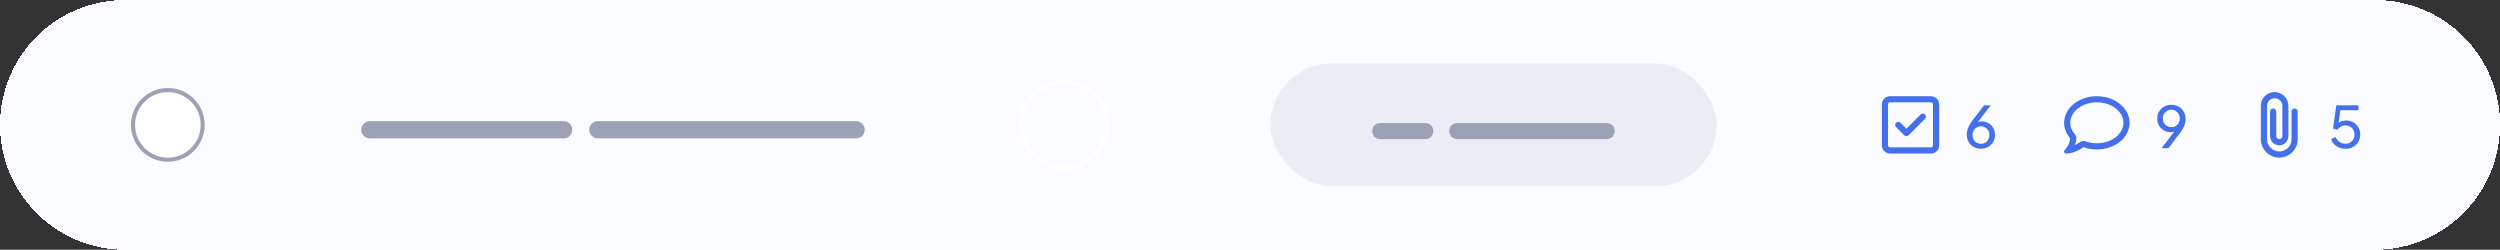
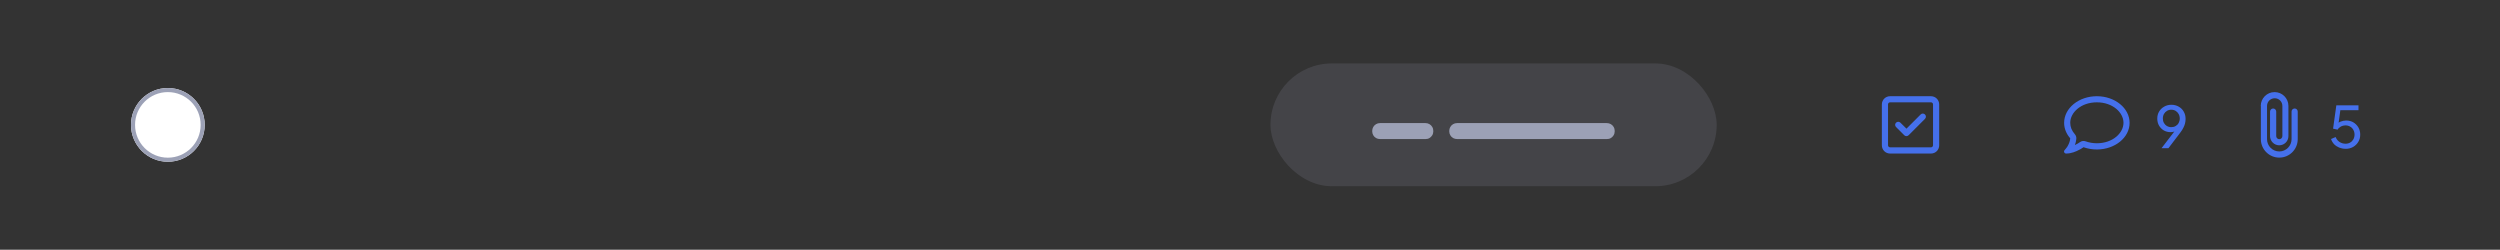
<svg xmlns="http://www.w3.org/2000/svg" id="Capa_1" viewBox="0 0 430 42.95">
  <rect x="0" y="0" width="430" height="42.95" fill="#333333" stroke="none" />
  <defs>
    <style>
      .cls-1, .cls-2, .cls-3 {
        fill: none;
      }

      .cls-4 {
        fill: #9ca1b6;
      }

      .cls-2 {
        stroke: #9ca1b6;
      }

      .cls-2, .cls-3 {
        stroke-width: .7px;
      }

      .cls-5 {
        fill: #4570eb;
      }

      .cls-6 {
        clip-path: url(#clippath-1);
      }

      .cls-7 {
        clip-path: url(#clippath-2);
      }

      .cls-8 {
        fill: #fff;
      }

      .cls-3 {
        stroke: #fff;
      }

      .cls-9 {
        fill: rgba(156, 161, 182, .16);
      }

      .cls-10 {
        fill: #fafcff;
      }

      .cls-11 {
        clip-path: url(#clippath);
      }
    </style>
    <clipPath id="clippath">
      <rect class="cls-1" x="323.68" y="15.84" width="9.86" height="11.27" />
    </clipPath>
    <clipPath id="clippath-1">
      <rect class="cls-1" x="355.03" y="15.84" width="11.27" height="11.27" />
    </clipPath>
    <clipPath id="clippath-2">
      <rect class="cls-1" x="387.79" y="15.84" width="8.45" height="11.27" />
    </clipPath>
  </defs>
-   <path class="cls-10" d="M0,21.48C0,9.62,9.62,0,21.48,0h387.05c11.86,0,21.48,9.62,21.48,21.48s-9.62,21.48-21.48,21.48H21.48C9.62,42.95,0,33.34,0,21.48Z" shape-rendering="crispEdges" />
  <path class="cls-8" d="M28.87,15.14h0c3.5,0,6.34,2.84,6.34,6.34h0c0,3.5-2.84,6.34-6.34,6.34h0c-3.5,0-6.34-2.84-6.34-6.34h0c0-3.5,2.84-6.34,6.34-6.34Z" />
  <circle class="cls-2" cx="28.87" cy="21.48" r="5.99" />
-   <path class="cls-4" d="M62.14,22.31c0-.28.07-.53.2-.75.12-.22.3-.4.52-.52.22-.13.47-.2.75-.2h5.56c.28,0,.53.07.75.2.22.12.4.3.52.52.13.22.2.47.2.75v.02c0,.28-.07.54-.2.76-.12.22-.3.39-.52.52-.22.12-.47.19-.75.19h-5.56c-.28,0-.53-.06-.75-.19-.22-.13-.4-.31-.52-.52-.13-.22-.2-.48-.2-.76v-.02ZM67.67,22.31c0-.28.07-.53.2-.75.12-.22.3-.4.52-.52.22-.13.47-.2.75-.2h5.56c.28,0,.53.07.75.2.22.12.4.3.52.52.13.22.2.47.2.75v.02c0,.28-.07.54-.2.76-.12.22-.3.39-.52.52-.22.12-.47.19-.75.19h-5.56c-.28,0-.53-.06-.75-.19-.22-.13-.4-.31-.52-.52-.13-.22-.2-.48-.2-.76v-.02ZM73.21,22.31c0-.28.07-.53.2-.75.12-.22.3-.4.52-.52.22-.13.47-.2.75-.2h5.56c.28,0,.53.07.75.2.22.12.4.3.52.52.13.22.2.47.2.75v.02c0,.28-.07.54-.2.76-.12.22-.3.39-.52.52-.22.12-.47.19-.75.19h-5.56c-.28,0-.53-.06-.75-.19-.22-.13-.4-.31-.52-.52-.13-.22-.2-.48-.2-.76v-.02ZM78.75,22.31c0-.28.07-.53.2-.75.12-.22.3-.4.52-.52.22-.13.47-.2.75-.2h5.56c.28,0,.53.07.75.2.22.12.4.3.52.52.13.22.2.47.2.75v.02c0,.28-.06.54-.2.76-.12.22-.3.39-.52.52-.22.12-.47.19-.75.19h-5.56c-.28,0-.53-.06-.75-.19-.22-.13-.4-.31-.52-.52-.13-.22-.2-.48-.2-.76v-.02ZM84.28,22.31c0-.28.07-.53.2-.75.12-.22.3-.4.52-.52.22-.13.47-.2.75-.2h2.84c.28,0,.53.07.75.2.22.12.4.3.52.52.13.22.2.47.2.75v.02c0,.28-.07.54-.2.76-.12.22-.3.39-.52.52-.22.12-.47.19-.75.19h-2.84c-.28,0-.53-.06-.75-.19-.22-.13-.4-.31-.52-.52-.13-.22-.2-.48-.2-.76v-.02ZM87.1,22.31c0-.28.07-.53.2-.75.12-.22.3-.4.52-.52.22-.13.47-.2.75-.2h5.56c.28,0,.53.07.75.2.22.12.4.3.52.52.13.22.2.47.2.75v.02c0,.28-.07.54-.2.76-.12.22-.3.39-.52.52-.22.12-.47.19-.75.19h-5.56c-.28,0-.53-.06-.75-.19-.22-.13-.4-.31-.52-.52-.13-.22-.2-.48-.2-.76v-.02ZM92.64,22.31c0-.28.07-.53.2-.75.12-.22.3-.4.52-.52.22-.13.47-.2.75-.2h2.84c.28,0,.53.07.75.2.22.12.4.3.52.52.13.22.2.47.2.75v.02c0,.28-.07.54-.2.76-.12.22-.3.39-.52.52-.22.12-.47.19-.75.19h-2.84c-.28,0-.53-.06-.75-.19-.22-.13-.4-.31-.52-.52-.13-.22-.2-.48-.2-.76v-.02ZM101.37,22.31c0-.28.07-.53.2-.75.12-.22.3-.4.52-.52.22-.13.47-.2.75-.2h5.56c.28,0,.53.07.75.2.22.12.4.3.52.52.13.22.2.47.2.75v.02c0,.28-.07.54-.2.76-.12.22-.3.39-.52.52-.22.12-.47.19-.75.19h-5.56c-.28,0-.53-.06-.75-.19-.22-.13-.4-.31-.52-.52-.13-.22-.2-.48-.2-.76v-.02ZM106.9,22.31c0-.28.07-.53.2-.75.12-.22.3-.4.52-.52.22-.13.47-.2.75-.2h5.56c.28,0,.53.07.75.2.22.12.4.3.52.52.13.22.2.47.2.75v.02c0,.28-.07.54-.2.76-.12.22-.3.39-.52.52-.22.12-.47.19-.75.19h-5.56c-.28,0-.53-.06-.75-.19-.22-.13-.4-.31-.52-.52-.13-.22-.2-.48-.2-.76v-.02ZM112.44,22.31c0-.28.07-.53.2-.75.12-.22.3-.4.52-.52.22-.13.47-.2.75-.2h5.56c.28,0,.53.07.75.2.22.12.4.3.52.52.13.22.2.47.2.75v.02c0,.28-.07.54-.2.76-.12.22-.3.39-.52.52-.22.12-.47.19-.75.19h-5.56c-.28,0-.53-.06-.75-.19-.22-.13-.4-.31-.52-.52-.13-.22-.2-.48-.2-.76v-.02ZM117.98,22.31c0-.28.07-.53.2-.75.12-.22.3-.4.52-.52.22-.13.47-.2.75-.2h5.56c.28,0,.53.07.75.2.22.12.4.3.52.52.13.22.2.47.2.75v.02c0,.28-.07.54-.2.76-.12.22-.3.39-.52.52-.22.12-.47.19-.75.19h-5.56c-.28,0-.53-.06-.75-.19-.22-.13-.4-.31-.52-.52-.13-.22-.2-.48-.2-.76v-.02ZM123.51,22.31c0-.28.07-.53.2-.75.12-.22.3-.4.52-.52.22-.13.47-.2.75-.2h5.56c.28,0,.53.07.75.2.22.12.4.3.52.52.13.22.2.47.2.75v.02c0,.28-.07.54-.2.76-.12.22-.3.39-.52.52-.22.12-.47.19-.75.19h-5.56c-.28,0-.53-.06-.75-.19-.22-.13-.4-.31-.52-.52-.13-.22-.2-.48-.2-.76v-.02ZM129.05,22.31c0-.28.07-.53.2-.75.12-.22.3-.4.52-.52.22-.13.47-.2.75-.2h2.84c.28,0,.53.07.75.2.22.12.4.3.52.52.13.22.2.47.2.75v.02c0,.28-.07.54-.2.76-.12.22-.3.39-.52.52-.22.12-.47.19-.75.19h-2.84c-.28,0-.53-.06-.75-.19-.22-.13-.4-.31-.52-.52-.13-.22-.2-.48-.2-.76v-.02ZM131.87,22.31c0-.28.07-.53.2-.75.12-.22.3-.4.52-.52.22-.13.47-.2.75-.2h2.84c.28,0,.53.07.75.2.22.12.4.3.52.52.13.22.2.47.2.75v.02c0,.28-.07.54-.2.76-.12.22-.3.39-.52.52-.22.12-.47.19-.75.19h-2.84c-.28,0-.53-.06-.75-.19-.22-.13-.4-.31-.52-.52-.13-.22-.2-.48-.2-.76v-.02ZM134.69,22.31c0-.28.07-.53.2-.75.12-.22.3-.4.52-.52.22-.13.47-.2.75-.2h5.56c.28,0,.53.07.75.2.22.12.4.3.52.52.13.22.2.47.2.75v.02c0,.28-.07.54-.2.76-.12.22-.3.39-.52.52-.22.12-.47.19-.75.19h-5.56c-.28,0-.53-.06-.75-.19-.22-.13-.4-.31-.52-.52-.13-.22-.2-.48-.2-.76v-.02ZM140.23,22.31c0-.28.07-.53.2-.75.12-.22.3-.4.52-.52.22-.13.47-.2.75-.2h5.56c.28,0,.53.07.75.2.22.12.4.3.52.52.13.22.2.47.2.75v.02c0,.28-.07.54-.2.76-.12.22-.3.39-.52.52-.22.12-.47.19-.75.19h-5.56c-.28,0-.53-.06-.75-.19-.22-.13-.4-.31-.52-.52-.13-.22-.2-.48-.2-.76v-.02Z" />
-   <path class="cls-3" d="M183.07,14.08h0c4.08,0,7.39,3.31,7.39,7.39h0c0,4.08-3.31,7.39-7.39,7.39h0c-4.08,0-7.39-3.31-7.39-7.39h0c0-4.08,3.31-7.39,7.39-7.39Z" />
  <rect class="cls-9" x="218.52" y="10.91" width="76.75" height="21.12" rx="10.56" ry="10.56" />
  <path class="cls-4" d="M236.02,22.54c0-.26.06-.49.18-.7.12-.21.28-.37.49-.49.2-.12.43-.18.69-.18h2.64c.26,0,.49.06.7.18.21.12.37.28.49.49.12.2.18.43.18.7v.02c0,.26-.06.5-.18.7-.12.2-.28.36-.49.49-.2.12-.43.17-.7.17h-2.64c-.26,0-.49-.06-.69-.17-.21-.12-.37-.28-.49-.49-.12-.21-.18-.44-.18-.7v-.02ZM238.64,22.54c0-.26.06-.49.18-.7.12-.21.28-.37.49-.49.2-.12.43-.18.7-.18h5.16c.26,0,.49.06.69.18.21.12.37.28.49.49.12.2.18.43.18.7v.02c0,.26-.06.5-.18.7-.12.2-.28.36-.49.49-.2.12-.43.17-.69.17h-5.16c-.26,0-.49-.06-.7-.17-.21-.12-.37-.28-.49-.49-.12-.21-.18-.44-.18-.7v-.02ZM249.27,22.54c0-.26.06-.49.18-.7.12-.21.28-.37.49-.49.2-.12.43-.18.7-.18h5.16c.26,0,.49.06.69.18.21.12.37.28.49.49.12.2.18.43.18.7v.02c0,.26-.06.5-.18.7-.12.2-.28.36-.49.49-.2.12-.43.17-.69.17h-5.16c-.26,0-.49-.06-.7-.17-.21-.12-.37-.28-.49-.49-.12-.21-.18-.44-.18-.7v-.02ZM254.41,22.54c0-.26.06-.49.18-.7.12-.21.28-.37.48-.49.2-.12.43-.18.7-.18h5.16c.26,0,.49.06.7.18.21.12.37.28.48.49.12.2.18.43.18.7v.02c0,.26-.06.5-.18.7-.12.2-.28.36-.48.49-.2.12-.43.17-.7.17h-5.16c-.26,0-.49-.06-.7-.17-.21-.12-.37-.28-.48-.49-.12-.21-.18-.44-.18-.7v-.02ZM259.55,22.54c0-.26.06-.49.18-.7.12-.21.28-.37.49-.49.2-.12.43-.18.69-.18h5.16c.26,0,.49.06.7.18.21.12.37.28.49.49.12.2.18.43.18.7v.02c0,.26-.06.5-.18.7-.12.2-.28.36-.49.49-.2.12-.43.17-.7.17h-5.16c-.26,0-.49-.06-.69-.17-.21-.12-.37-.28-.49-.49-.12-.21-.18-.44-.18-.7v-.02ZM264.69,22.54c0-.26.06-.49.18-.7.12-.21.28-.37.48-.49.2-.12.43-.18.7-.18h5.16c.26,0,.49.06.7.18.21.12.37.28.48.49.12.2.18.43.18.7v.02c0,.26-.06.5-.18.7-.12.2-.28.36-.48.49-.2.12-.43.17-.7.17h-5.16c-.26,0-.49-.06-.7-.17-.21-.12-.37-.28-.48-.49-.12-.21-.18-.44-.18-.7v-.02ZM269.83,22.54c0-.26.06-.49.18-.7.12-.21.28-.37.49-.49.2-.12.43-.18.7-.18h5.16c.26,0,.49.06.7.18.21.12.37.28.49.49.12.2.18.43.18.7v.02c0,.26-.06.5-.18.7-.12.2-.28.36-.49.49-.2.12-.43.17-.7.17h-5.16c-.26,0-.49-.06-.7-.17-.21-.12-.37-.28-.49-.49-.12-.21-.18-.44-.18-.7v-.02Z" />
  <g class="cls-11">
    <path class="cls-5" d="M325.09,17.6c-.19,0-.35.16-.35.35v7.04c0,.19.16.35.35.35h7.04c.19,0,.35-.16.35-.35v-7.04c0-.19-.16-.35-.35-.35h-7.04ZM323.68,17.96c0-.78.63-1.41,1.41-1.41h7.04c.78,0,1.41.63,1.41,1.41v7.04c0,.78-.63,1.41-1.41,1.41h-7.04c-.78,0-1.41-.63-1.41-1.41v-7.04ZM331.1,20.44l-2.82,2.82c-.21.21-.54.21-.75,0l-1.41-1.41c-.21-.21-.21-.54,0-.75.21-.2.54-.21.75,0l1.04,1.03,2.44-2.44c.21-.21.54-.21.75,0,.21.21.21.54,0,.75h0Z" />
  </g>
-   <path class="cls-5" d="M340.73,25.59c-.47,0-.89-.11-1.26-.32-.36-.21-.65-.5-.86-.86-.21-.37-.32-.79-.32-1.25,0-.26.03-.51.09-.76.06-.25.15-.5.29-.76.13-.26.3-.52.5-.8l2.07-2.72h1.16l-2.53,3.29-.18-.02c.1-.13.21-.23.32-.31.12-.07.26-.12.39-.16.14-.03.3-.05.45-.05.43,0,.82.1,1.16.31.35.2.62.47.82.82.2.35.31.75.31,1.2s-.11.86-.32,1.22c-.21.35-.5.64-.87.85-.36.2-.77.31-1.24.31ZM340.73,24.73c.28,0,.52-.06.74-.19.22-.13.39-.31.51-.54.13-.23.2-.49.2-.77s-.06-.55-.19-.77c-.12-.22-.3-.4-.51-.53-.22-.13-.47-.2-.75-.2s-.53.07-.75.2c-.22.13-.4.31-.52.53-.12.22-.19.47-.19.77s.06.54.19.77c.13.23.31.41.52.54.22.12.47.19.75.19Z" />
  <g class="cls-6">
    <path class="cls-5" d="M357.75,24.45c.28-.21.65-.26.98-.14.58.21,1.24.33,1.93.33,2.74,0,4.58-1.77,4.58-3.52s-1.83-3.52-4.58-3.52-4.58,1.77-4.58,3.52c0,.7.27,1.38.79,1.96.19.21.28.5.26.78-.03.4-.13.76-.25,1.09.37-.17.68-.37.87-.5h0ZM355.5,25.35c.04-.06.08-.12.11-.18.22-.37.43-.84.47-1.38-.66-.75-1.05-1.67-1.05-2.66,0-2.53,2.52-4.58,5.63-4.58s5.63,2.05,5.63,4.58-2.52,4.58-5.63,4.58c-.82,0-1.59-.14-2.29-.39-.26.19-.69.45-1.2.67-.33.15-.71.28-1.1.35-.02,0-.04,0-.05.01-.1.02-.19.03-.29.04,0,0-.01,0-.02,0-.11.01-.23.02-.34.02-.14,0-.27-.09-.33-.22s-.02-.28.08-.38c.09-.09.17-.19.25-.3.04-.05.07-.1.1-.15h0s0-.01,0-.01Z" />
  </g>
  <path class="cls-5" d="M371.79,25.48l2.53-3.3.18.02c-.1.13-.21.24-.32.32-.12.07-.25.12-.39.16-.14.03-.29.05-.45.05-.43,0-.83-.1-1.17-.3-.34-.2-.61-.48-.82-.83-.2-.35-.3-.76-.3-1.21s.11-.86.32-1.21c.21-.35.5-.63.87-.84.37-.21.78-.32,1.24-.32s.89.11,1.25.32c.37.2.66.49.87.86.21.36.32.78.32,1.25,0,.26-.03.51-.09.76-.06.25-.15.5-.29.76-.12.26-.29.52-.5.8l-2.07,2.72h-1.16ZM373.46,21.87c.28,0,.53-.06.75-.19.22-.13.4-.31.52-.53.12-.23.19-.49.19-.77s-.07-.56-.2-.78c-.12-.22-.3-.4-.51-.53-.22-.13-.47-.2-.75-.2s-.52.07-.74.2c-.22.13-.39.31-.52.53-.12.22-.19.48-.19.78s.06.54.19.77c.12.22.3.4.51.53.22.12.47.19.75.19Z" />
  <g class="cls-7">
    <path class="cls-5" d="M388.85,18.22c0-1.31,1.07-2.38,2.38-2.38s2.38,1.06,2.38,2.38v5.19c0,.88-.71,1.58-1.58,1.58s-1.58-.71-1.58-1.58v-4.22c0-.29.24-.53.53-.53s.53.24.53.53v4.22c0,.29.24.53.53.53s.53-.24.53-.53v-5.19c0-.73-.59-1.32-1.32-1.32s-1.32.59-1.32,1.32v5.72c0,1.17.95,2.11,2.11,2.11s2.11-.95,2.11-2.11v-4.75c0-.29.23-.53.53-.53s.53.24.53.53v4.75c0,1.75-1.42,3.17-3.17,3.17s-3.17-1.42-3.17-3.17v-5.72Z" />
  </g>
  <path class="cls-5" d="M403.42,25.59c-.38,0-.74-.07-1.07-.2-.33-.14-.63-.33-.88-.58-.24-.26-.42-.56-.53-.9l.79-.34c.14.36.36.64.67.85.32.2.66.3,1.03.3.3,0,.57-.07.8-.2.24-.14.42-.33.55-.56.13-.24.2-.51.2-.81s-.07-.58-.21-.82c-.13-.24-.31-.42-.54-.55-.23-.14-.49-.21-.79-.21s-.58.07-.83.21-.43.31-.54.52l-.78-.17.56-4.01h3.81v.84h-3.44l.37-.37-.43,3.12-.34-.2c.22-.28.47-.47.76-.59.3-.12.62-.19.96-.19.48,0,.9.11,1.26.33.36.22.64.51.85.87.2.36.31.77.31,1.23s-.11.87-.33,1.24c-.22.37-.52.66-.9.88-.38.21-.8.32-1.29.32Z" />
</svg>